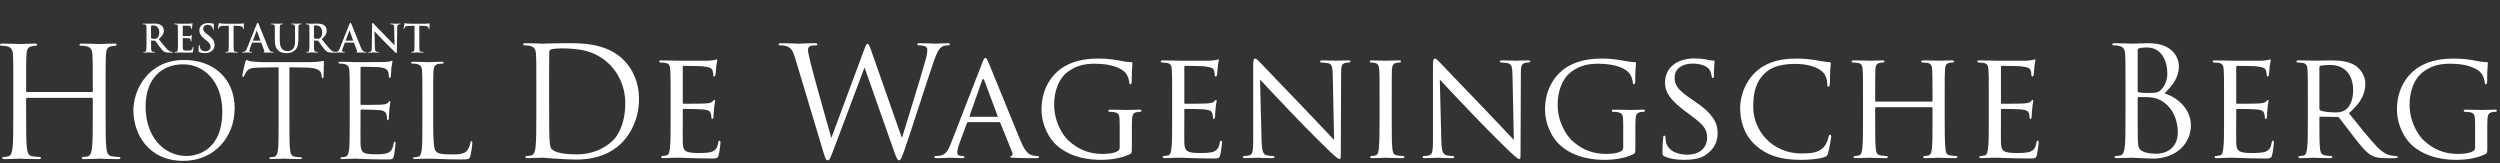
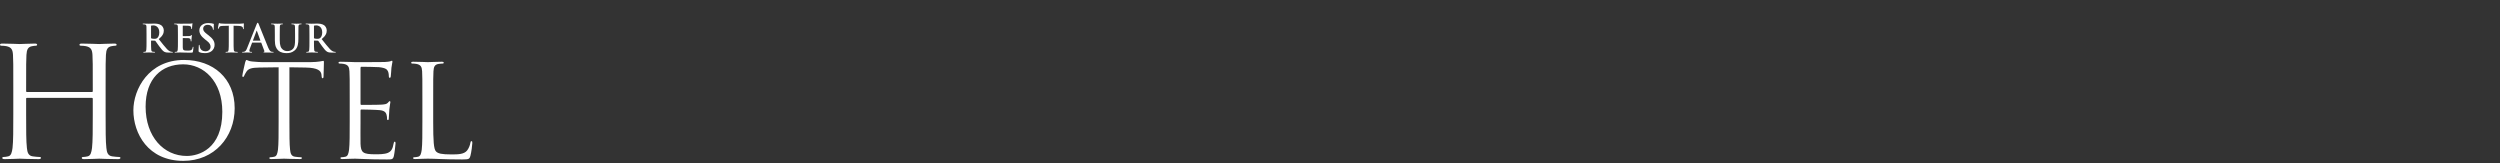
<svg xmlns="http://www.w3.org/2000/svg" width="551" height="36" viewBox="0 0 551 36">
  <rect x="0" y="0" width="551" height="36" fill="#333333" stroke="none" />
  <g fill="#FFF" fill-rule="evenodd" transform="translate(0 5)">
    <path d="M23.277 20.303C23.277 23.537 23.277 26.198 23.445 27.613 23.547 28.59 23.749 29.331 24.76 29.465 25.231 29.533 25.972 29.601 26.275 29.601 26.477 29.601 26.545 29.702 26.545 29.802 26.545 29.971 26.376 30.072 26.006 30.072 24.153 30.072 22.03 29.971 21.862 29.971 21.694 29.971 19.572 30.072 18.56 30.072 18.19 30.072 18.022 30.005 18.022 29.802 18.022 29.702 18.089 29.601 18.292 29.601 18.595 29.601 18.999 29.533 19.303 29.465 19.976 29.331 20.144 28.59 20.279 27.613 20.447 26.198 20.447 23.537 20.447 20.303L20.447 16.765C20.447 16.631 20.346 16.564 20.246 16.564L5.962 16.564C5.861 16.564 5.76 16.598 5.76 16.765L5.76 20.303C5.76 23.537 5.76 26.198 5.929 27.613 6.03 28.59 6.232 29.331 7.242 29.465 7.714 29.533 8.455 29.601 8.758 29.601 8.961 29.601 9.028 29.702 9.028 29.802 9.028 29.971 8.859 30.072 8.489 30.072 6.636 30.072 4.514 29.971 4.345 29.971 4.177 29.971 2.055 30.072 1.044 30.072.673 30.072.505 30.005.505 29.802.505 29.702.572 29.601.775 29.601 1.077 29.601 1.482 29.533 1.786 29.465 2.459 29.331 2.627 28.59 2.762 27.613 2.931 26.198 2.931 23.537 2.931 20.303L2.931 14.373C2.931 9.119 2.931 8.175 2.863 7.098 2.796 5.953 2.526 5.414 1.414 5.177 1.145 5.11.572 5.077.269 5.077.135 5.077-0 5.01-0 4.874-0 4.671.169 4.605.538 4.605 2.055 4.605 4.177 4.707 4.345 4.707 4.514 4.707 6.636 4.605 7.646 4.605 8.017 4.605 8.186 4.671 8.186 4.874 8.186 5.01 8.052 5.077 7.916 5.077 7.68 5.077 7.479 5.11 7.074 5.177 6.165 5.345 5.895 5.919 5.828 7.098 5.76 8.175 5.76 9.119 5.76 14.373L5.76 15.082C5.76 15.25 5.861 15.284 5.962 15.284L20.246 15.284C20.346 15.284 20.447 15.25 20.447 15.082L20.447 14.373C20.447 9.119 20.447 8.175 20.38 7.098 20.313 5.953 20.044 5.414 18.932 5.177 18.662 5.11 18.089 5.077 17.786 5.077 17.652 5.077 17.517 5.01 17.517 4.874 17.517 4.671 17.685 4.605 18.056 4.605 19.572 4.605 21.694 4.707 21.862 4.707 22.03 4.707 24.153 4.605 25.163 4.605 25.534 4.605 25.703 4.671 25.703 4.874 25.703 5.01 25.567 5.077 25.433 5.077 25.197 5.077 24.995 5.11 24.59 5.177 23.681 5.345 23.412 5.919 23.345 7.098 23.277 8.175 23.277 9.119 23.277 14.373L23.277 20.303zM41.169 29.374C43.722 29.374 48.998 27.9 48.998 19.646 48.998 12.837 44.857 9.178 40.375 9.178 35.638 9.178 32.092 12.298 32.092 18.51 32.092 25.12 36.063 29.374 41.169 29.374M40.573 8.214C46.956 8.214 51.722 12.241 51.722 18.852 51.722 25.205 47.24 30.453 40.403 30.453 32.631 30.453 29.397 24.411 29.397 19.305 29.397 14.709 32.744 8.214 40.573 8.214M63.789 21.83C63.789 24.553 63.789 26.793 63.931 27.985 64.016 28.808 64.187 29.433 65.038 29.545 65.434 29.602 66.058 29.659 66.314 29.659 66.484 29.659 66.541 29.743 66.541 29.829 66.541 29.971 66.399 30.056 66.086 30.056 64.527 30.056 62.74 29.971 62.597 29.971 62.457 29.971 60.669 30.056 59.818 30.056 59.505 30.056 59.364 30 59.364 29.829 59.364 29.743 59.421 29.659 59.591 29.659 59.847 29.659 60.186 29.602 60.442 29.545 61.009 29.433 61.151 28.808 61.265 27.985 61.407 26.793 61.407 24.553 61.407 21.83L61.407 9.831 57.207 9.887C55.448 9.916 54.769 10.114 54.314 10.795 54.002 11.277 53.918 11.475 53.833 11.674 53.748 11.901 53.663 11.959 53.549 11.959 53.464 11.959 53.407 11.873 53.407 11.703 53.407 11.419 53.974 8.979 54.031 8.752 54.088 8.582 54.201 8.214 54.314 8.214 54.513 8.214 54.797 8.498 55.563 8.553 56.386 8.638 57.464 8.695 57.804 8.695L68.441 8.695C69.349 8.695 70.002 8.61 70.455 8.553 70.881 8.469 71.136 8.413 71.25 8.413 71.391 8.413 71.391 8.582 71.391 8.752 71.391 9.603 71.306 11.561 71.306 11.873 71.306 12.127 71.222 12.241 71.108 12.241 70.966 12.241 70.909 12.156 70.881 11.76L70.852 11.447C70.739 10.596 70.087 9.944 67.363 9.887L63.789 9.831 63.789 21.83zM77.076 16.837C77.076 12.412 77.076 11.618 77.019 10.709 76.962 9.745 76.735 9.292 75.799 9.093 75.573 9.036 75.091 9.008 74.836 9.008 74.722 9.008 74.607 8.951 74.607 8.838 74.607 8.667 74.749 8.61 75.062 8.61 76.339 8.61 78.125 8.695 78.268 8.695 78.466 8.695 84.111 8.695 84.763 8.667 85.302 8.638 85.756 8.582 85.984 8.525 86.125 8.497 86.238 8.384 86.38 8.384 86.466 8.384 86.493 8.497 86.493 8.638 86.493 8.838 86.352 9.178 86.268 9.971 86.238 10.255 86.183 11.504 86.125 11.845 86.098 11.987 86.04 12.156 85.927 12.156 85.756 12.156 85.7 12.014 85.7 11.788 85.7 11.589 85.671 11.108 85.529 10.767 85.33 10.312 85.048 9.971 83.515 9.802 83.033 9.745 79.942 9.717 79.629 9.717 79.516 9.717 79.459 9.802 79.459 10.001L79.459 17.83C79.459 18.029 79.487 18.115 79.629 18.115 79.997 18.115 83.486 18.115 84.139 18.057 84.82 18.001 85.217 17.944 85.473 17.66 85.671 17.433 85.785 17.291 85.899 17.291 85.984 17.291 86.04 17.347 86.04 17.517 86.04 17.688 85.899 18.17 85.813 19.106 85.756 19.673 85.7 20.724 85.7 20.922 85.7 21.149 85.7 21.462 85.501 21.462 85.36 21.462 85.302 21.348 85.302 21.206 85.302 20.922 85.302 20.639 85.188 20.27 85.076 19.873 84.82 19.39 83.714 19.277 82.948 19.191 80.14 19.134 79.658 19.134 79.516 19.134 79.459 19.22 79.459 19.333L79.459 21.83C79.459 22.794 79.43 26.085 79.459 26.68 79.544 28.637 79.969 29.005 82.75 29.005 83.486 29.005 84.735 29.005 85.473 28.695 86.211 28.383 86.551 27.815 86.749 26.652 86.806 26.34 86.863 26.226 87.004 26.226 87.174 26.226 87.174 26.454 87.174 26.652 87.174 26.88 86.947 28.808 86.806 29.403 86.607 30.142 86.38 30.142 85.275 30.142 80.991 30.142 79.089 29.971 78.268 29.971 78.21 29.971 77.729 30 77.133 30 76.566 30.028 75.912 30.056 75.487 30.056 75.175 30.056 75.034 30 75.034 29.829 75.034 29.743 75.091 29.659 75.261 29.659 75.515 29.659 75.856 29.602 76.112 29.545 76.678 29.433 76.82 28.808 76.934 27.985 77.076 26.793 77.076 24.553 77.076 21.83L77.076 16.837zM95.476 21.887C95.476 26.056 95.589 27.873 96.099 28.383 96.553 28.836 97.291 29.035 99.503 29.035 101.006 29.035 102.255 29.006 102.937 28.184 103.305 27.73 103.588 27.021 103.673 26.48 103.701 26.255 103.758 26.114 103.929 26.114 104.07 26.114 104.099 26.226 104.099 26.539 104.099 26.85 103.9 28.552 103.673 29.375 103.475 30.028 103.39 30.142 101.886 30.142 97.801 30.142 95.929 29.971 94.284 29.971 94.17 29.971 93.688 30 93.122 30 92.553 30.028 91.93 30.056 91.505 30.056 91.192 30.056 91.05 30 91.05 29.829 91.05 29.743 91.107 29.659 91.276 29.659 91.532 29.659 91.873 29.602 92.129 29.545 92.695 29.432 92.837 28.808 92.951 27.985 93.092 26.793 93.092 24.553 93.092 21.83L93.092 16.837C93.092 12.412 93.092 11.618 93.035 10.709 92.979 9.745 92.753 9.292 91.816 9.093 91.589 9.036 91.107 9.008 90.851 9.008 90.738 9.008 90.625 8.951 90.625 8.839 90.625 8.667 90.766 8.61 91.079 8.61 92.354 8.61 94.143 8.695 94.284 8.695 94.426 8.695 96.497 8.61 97.348 8.61 97.659 8.61 97.801 8.667 97.801 8.839 97.801 8.951 97.688 9.008 97.574 9.008 97.376 9.008 96.978 9.036 96.638 9.093 95.815 9.235 95.589 9.717 95.533 10.709 95.476 11.618 95.476 12.412 95.476 16.837L95.476 21.887zM33.291 3.319C33.291 3.412 33.307 3.446 33.368 3.471 33.545 3.531 33.798 3.555 34.009 3.555 34.348 3.555 34.458 3.522 34.61 3.412 34.863 3.227 35.109 2.838 35.109 2.144 35.109.945 34.313.597 33.814.597 33.603.597 33.451.606 33.368.631 33.307.649 33.291.682 33.291.75L33.291 3.319zM32.294 2.652C32.294 1.367 32.294 1.131 32.277.86 32.26.573 32.192.437 31.913.378 31.846.36 31.702.354 31.584.354 31.492.354 31.441.335 31.441.277 31.441.216 31.5.201 31.626.201 32.075.201 32.607.226 32.784.226 33.071.226 33.714.201 33.976.201 34.508.201 35.074.252 35.529.563 35.768.724 36.104 1.155 36.104 1.721 36.104 2.347 35.843 2.922 34.99 3.615 35.742 4.561 36.325 5.314 36.823 5.838 37.297 6.328 37.645 6.388 37.771 6.412 37.863 6.43 37.94 6.438 38.007 6.438 38.075 6.438 38.108 6.463 38.108 6.506 38.108 6.574 38.05 6.59 37.948 6.59L37.144 6.59C36.671 6.59 36.46 6.548 36.24 6.43 35.878 6.235 35.556 5.838 35.082 5.187 34.744 4.721 34.356 4.148 34.246 4.021 34.204 3.97 34.154 3.961 34.094 3.961L33.359 3.944C33.317 3.944 33.291 3.961 33.291 4.012L33.291 4.131C33.291 4.916 33.291 5.584 33.333 5.94 33.359 6.183 33.409 6.37 33.663 6.404 33.79 6.422 33.976 6.438 34.078 6.438 34.145 6.438 34.177 6.463 34.177 6.506 34.177 6.565 34.119 6.59 34.009 6.59 33.52 6.59 32.894 6.565 32.767 6.565 32.607 6.565 32.075 6.59 31.736 6.59 31.626 6.59 31.567 6.565 31.567 6.506 31.567 6.463 31.6 6.438 31.702 6.438 31.829 6.438 31.931 6.422 32.006 6.404 32.175 6.37 32.217 6.183 32.25 5.94 32.294 5.584 32.294 4.916 32.294 4.139L32.294 2.652zM39.215 2.652C39.215 1.367 39.215 1.131 39.198.86 39.181.573 39.113.437 38.836.378 38.769.361 38.625.354 38.506.354 38.412.354 38.363.336 38.363.277 38.363.216 38.421.201 38.548.201 38.995.201 39.528.226 39.766.226 40.036.226 41.717.226 41.877.216 42.039.201 42.174.183 42.241.167 42.283.158 42.334.133 42.377.133 42.419.133 42.428.167 42.428.209 42.428.268 42.385.369 42.358.758 42.351.843 42.334 1.216 42.317 1.316 42.309 1.358 42.292 1.409 42.233 1.409 42.174 1.409 42.156 1.367 42.156 1.292 42.156 1.231 42.149 1.088 42.107.986 42.047.835 41.962.733 41.54.682 41.397.665 40.509.649 40.34.649 40.299.649 40.281.673 40.281.733L40.281 2.872C40.281 2.931 40.289 2.965 40.34 2.965 40.524 2.965 41.498 2.965 41.693 2.948 41.895 2.931 42.021 2.905 42.098 2.82 42.156 2.754 42.191 2.712 42.233 2.712 42.266 2.712 42.292 2.727 42.292 2.778 42.292 2.829 42.25 2.965 42.225 3.395 42.208 3.565 42.191 3.903 42.191 3.961 42.191 4.029 42.191 4.122 42.115 4.122 42.055 4.122 42.039 4.088 42.039 4.046 42.029 3.961 42.029 3.852 42.004 3.742 41.962 3.573 41.844 3.446 41.531 3.412 41.372 3.395 40.534 3.388 40.332 3.388 40.289 3.388 40.281 3.42 40.281 3.471L40.281 4.139C40.281 4.426 40.272 5.204 40.281 5.45 40.299 6.032 40.432 6.159 41.294 6.159 41.515 6.159 41.87 6.159 42.089 6.058 42.309 5.956 42.409 5.778 42.47 5.432 42.486 5.34 42.503 5.305 42.562 5.305 42.631 5.305 42.631 5.374 42.631 5.457 42.631 5.651 42.562 6.227 42.521 6.395 42.461 6.616 42.385 6.616 42.064 6.616 40.787 6.616 40.221 6.565 39.723 6.565 39.528 6.565 38.995 6.59 38.658 6.59 38.548 6.59 38.49 6.565 38.49 6.506 38.49 6.464 38.523 6.438 38.625 6.438 38.749 6.438 38.851 6.422 38.929 6.404 39.098 6.37 39.14 6.183 39.174 5.94 39.215 5.585 39.215 4.916 39.215 4.139L39.215 2.652zM43.923 6.489C43.789 6.429 43.762 6.388 43.762 6.201 43.762 5.737 43.796 5.229 43.805 5.094 43.813 4.968 43.838 4.874 43.907 4.874 43.982 4.874 43.99 4.95 43.99 5.018 43.99 5.128 44.024 5.306 44.067 5.45 44.252 6.074 44.751 6.302 45.277 6.302 46.036 6.302 46.407 5.788 46.407 5.339 46.407 4.925 46.281 4.527 45.579 3.987L45.19 3.683C44.262 2.955 43.94 2.364 43.94 1.68 43.94.75 44.717.082 45.894.082 46.442.082 46.797.166 47.016.226 47.093.243 47.134.269 47.134.327 47.134.437 47.102.682 47.102 1.341 47.102 1.528 47.074 1.595 47.008 1.595 46.949 1.595 46.924 1.544 46.924 1.443 46.924 1.367 46.882 1.104 46.704.885 46.577.724 46.331.471 45.783.471 45.156.471 44.778.835 44.778 1.341 44.778 1.731 44.971 2.027 45.674 2.559L45.909 2.736C46.924 3.523 47.295 4.089 47.295 4.891 47.295 5.382 47.109 5.964 46.501 6.362 46.078 6.632 45.605 6.709 45.156 6.709 44.666 6.709 44.286 6.65 43.923 6.489M50.425.673L49.166.708C48.677.724 48.473.767 48.346.953 48.261 1.079 48.218 1.181 48.203 1.249 48.185 1.316 48.161 1.35 48.11 1.35 48.05 1.35 48.033 1.307 48.033 1.215 48.033 1.079 48.194.311 48.212.243 48.236.133 48.261.082 48.312.082 48.38.082 48.465.167 48.677.184 48.92.209 49.242.226 49.521.226L52.868.226C53.409.226 53.612.142 53.68.142 53.738.142 53.747.192 53.747.318 53.747.497 53.721 1.079 53.721 1.299 53.713 1.384 53.696 1.435 53.646 1.435 53.578 1.435 53.561 1.392 53.553 1.265L53.544 1.173C53.527.953 53.298.716 52.546.699L51.482.673 51.482 4.139C51.482 4.917 51.482 5.584 51.524 5.948 51.549 6.183 51.601 6.37 51.854 6.404 51.972 6.422 52.159 6.438 52.286 6.438 52.378 6.438 52.42 6.463 52.42 6.505 52.42 6.565 52.352 6.589 52.259 6.589 51.702 6.589 51.168 6.565 50.933 6.565 50.738 6.565 50.205 6.589 49.868 6.589 49.758 6.589 49.698 6.565 49.698 6.505 49.698 6.463 49.732 6.438 49.833 6.438 49.961 6.438 50.061 6.422 50.138 6.404 50.306 6.37 50.359 6.183 50.383 5.939 50.425 5.584 50.425 4.917 50.425 4.139L50.425.673zM57.346 3.961C57.387 3.961 57.397 3.936 57.387 3.912L56.627 1.823C56.618 1.79 56.61 1.748 56.584 1.748 56.559 1.748 56.543 1.79 56.535 1.823L55.756 3.903C55.748 3.936 55.756 3.961 55.79 3.961L57.346 3.961zM55.621 4.385C55.578 4.385 55.563 4.401 55.546 4.452L55.088 5.659C55.005 5.872 54.962 6.074 54.962 6.176 54.962 6.328 55.038 6.438 55.299 6.438L55.427 6.438C55.529 6.438 55.554 6.455 55.554 6.506 55.554 6.574 55.503 6.589 55.41 6.589 55.139 6.589 54.776 6.565 54.514 6.565 54.421 6.565 53.956 6.589 53.516 6.589 53.407 6.589 53.356 6.574 53.356 6.506 53.356 6.455 53.39 6.438 53.458 6.438 53.533 6.438 53.652 6.43 53.72 6.422 54.109 6.37 54.269 6.083 54.439 5.659L56.559.354C56.661.107 56.711.015 56.797.015 56.873.015 56.924.092 57.008.285 57.21.75 58.562 4.198 59.104 5.484 59.425 6.244 59.67 6.361 59.848 6.404 59.974 6.43 60.101 6.438 60.204 6.438 60.27 6.438 60.312 6.446 60.312 6.506 60.312 6.574 60.235 6.589 59.923 6.589 59.619 6.589 59.003 6.589 58.327 6.574 58.174 6.565 58.072 6.565 58.072 6.506 58.072 6.455 58.106 6.438 58.191 6.43 58.25 6.412 58.309 6.336 58.267 6.235L57.591 4.442C57.574 4.401 57.548 4.385 57.506 4.385L55.621 4.385zM60.577 2.652C60.577 1.367 60.577 1.131 60.559.86 60.541.573 60.475.437 60.196.378 60.128.361 59.984.354 59.866.354 59.773.354 59.722.336 59.722.277 59.722.216 59.782.201 59.909.201 60.356.201 60.889.226 61.141.226 61.345.226 61.878.201 62.182.201 62.309.201 62.367.216 62.367.277 62.367.336 62.316.354 62.233.354 62.14.354 62.09.361 61.987.378 61.758.42 61.692.563 61.675.86 61.658 1.131 61.658 1.367 61.658 2.652L61.658 3.835C61.658 5.061 61.903 5.576 62.316 5.914 62.697 6.227 63.086 6.261 63.373 6.261 63.745 6.261 64.203 6.142 64.54 5.804 65.005 5.34 65.031 4.579 65.031 3.708L65.031 2.652C65.031 1.367 65.031 1.131 65.013.86 64.995.573 64.929.437 64.649.378 64.582.361 64.438.354 64.345.354 64.254.354 64.203.336 64.203.277 64.203.216 64.261.201 64.38.201 64.811.201 65.342.226 65.352.226 65.453.226 65.986.201 66.314.201 66.433.201 66.492.216 66.492.277 66.492.336 66.442.354 66.34.354 66.247.354 66.196.361 66.095.378 65.867.42 65.799.563 65.782.86 65.765 1.131 65.765 1.367 65.765 2.652L65.765 3.555C65.765 4.494 65.672 5.491 64.962 6.1 64.363 6.616 63.754 6.708 63.205 6.708 62.757 6.708 61.945 6.683 61.328 6.125 60.897 5.737 60.577 5.112 60.577 3.886L60.577 2.652zM69.2 3.319C69.2 3.412 69.216 3.446 69.275 3.471 69.453 3.531 69.706 3.555 69.918 3.555 70.255 3.555 70.366 3.522 70.517 3.412 70.771 3.227 71.016 2.838 71.016 2.144 71.016.945 70.221.597 69.723.597 69.512.597 69.36.606 69.275.631 69.216.649 69.2.682 69.2.75L69.2 3.319zM68.202 2.652C68.202 1.367 68.202 1.131 68.185.86 68.168.573 68.1.437 67.821.378 67.753.36 67.61.354 67.491.354 67.398.354 67.349.335 67.349.277 67.349.216 67.406.201 67.534.201 67.982.201 68.514.226 68.692.226 68.979.226 69.622.201 69.884.201 70.417.201 70.982.252 71.438.563 71.675.724 72.013 1.155 72.013 1.721 72.013 2.347 71.751 2.922 70.898 3.615 71.649 4.561 72.233 5.314 72.732 5.838 73.206 6.328 73.552 6.388 73.679 6.412 73.771 6.43 73.847 6.438 73.914 6.438 73.982 6.438 74.017 6.463 74.017 6.506 74.017 6.574 73.957 6.59 73.856 6.59L73.053 6.59C72.579 6.59 72.368 6.548 72.148 6.43 71.785 6.235 71.464 5.838 70.99 5.187 70.653 4.721 70.264 4.148 70.155 4.021 70.113 3.97 70.061 3.961 70.002 3.961L69.266 3.944C69.225 3.944 69.2 3.961 69.2 4.012L69.2 4.131C69.2 4.916 69.2 5.584 69.242 5.94 69.266 6.183 69.317 6.37 69.571 6.404 69.698 6.422 69.884 6.438 69.985 6.438 70.053 6.438 70.086 6.463 70.086 6.506 70.086 6.565 70.028 6.59 69.918 6.59 69.427 6.59 68.802 6.565 68.675 6.565 68.514 6.565 67.982 6.59 67.644 6.59 67.534 6.59 67.475 6.565 67.475 6.506 67.475 6.463 67.509 6.438 67.61 6.438 67.737 6.438 67.838 6.422 67.915 6.404 68.083 6.37 68.126 6.183 68.159 5.94 68.202 5.584 68.202 4.916 68.202 4.139L68.202 2.652z" />
-     <path d="M77.787 3.961C77.83 3.961 77.838 3.936 77.83 3.912L77.07 1.823C77.061 1.79 77.053 1.748 77.027 1.748 77.002 1.748 76.985 1.79 76.976 1.823L76.199 3.903C76.191 3.936 76.199 3.961 76.232 3.961L77.787 3.961zM76.064 4.385C76.021 4.385 76.004 4.401 75.987 4.452L75.531 5.659C75.447 5.872 75.404 6.074 75.404 6.176 75.404 6.328 75.48 6.438 75.742 6.438L75.87 6.438C75.97 6.438 75.996 6.455 75.996 6.506 75.996 6.574 75.946 6.589 75.853 6.589 75.582 6.589 75.218 6.565 74.956 6.565 74.863 6.565 74.399 6.589 73.959 6.589 73.85 6.589 73.799 6.574 73.799 6.506 73.799 6.455 73.833 6.438 73.899 6.438 73.976 6.438 74.095 6.43 74.161 6.422 74.551 6.37 74.712 6.083 74.88 5.659L77.002.354C77.103.107 77.154.015 77.238.015 77.314.015 77.364.092 77.449.285 77.652.75 79.005 4.198 79.546 5.484 79.867 6.244 80.111 6.361 80.289 6.404 80.415 6.43 80.543 6.438 80.645 6.438 80.713 6.438 80.755 6.446 80.755 6.506 80.755 6.574 80.677 6.589 80.366 6.589 80.062 6.589 79.445 6.589 78.768 6.574 78.615 6.565 78.515 6.565 78.515 6.506 78.515 6.455 78.549 6.438 78.633 6.43 78.692 6.412 78.751 6.336 78.71 6.235L78.033 4.442C78.016 4.401 77.991 4.385 77.949 4.385L76.064 4.385zM82.627 5.44C82.644 6.099 82.753 6.32 82.922 6.379 83.066 6.43 83.227 6.438 83.362 6.438 83.455 6.438 83.506 6.455 83.506 6.506 83.506 6.574 83.429 6.59 83.311 6.59 82.762 6.59 82.425 6.565 82.263 6.565 82.187 6.565 81.789 6.59 81.35 6.59 81.24 6.59 81.164 6.582 81.164 6.506 81.164 6.455 81.215 6.438 81.299 6.438 81.41 6.438 81.561 6.43 81.68 6.395 81.899 6.328 81.934 6.083 81.942 5.348L82.019.344C82.019.175 82.044.056 82.127.056 82.222.056 82.297.167 82.44.318 82.542.429 83.827 1.807 85.06 3.031 85.636 3.607 86.777 4.824 86.921 4.959L86.962 4.959 86.879 1.164C86.87.649 86.794.488 86.591.403 86.464.354 86.261.354 86.142.354 86.041.354 86.008.327 86.008.277 86.008.209 86.1.201 86.228.201 86.666.201 87.072.226 87.25.226 87.343.226 87.664.201 88.078.201 88.188.201 88.273.209 88.273.277 88.273.327 88.222.354 88.121.354 88.036.354 87.968.354 87.866.378 87.63.445 87.563.624 87.553 1.097L87.461 6.43C87.461 6.616 87.426 6.691 87.351 6.691 87.258 6.691 87.157 6.598 87.064 6.506 86.532 5.999 85.449 4.891 84.57 4.021 83.649 3.108 82.711 2.052 82.559 1.892L82.534 1.892 82.627 5.44zM91.36.673L90.101.708C89.611.724 89.407.767 89.281.953 89.196 1.079 89.154 1.181 89.137 1.249 89.12 1.316 89.095 1.35 89.044 1.35 88.984 1.35 88.968 1.307 88.968 1.215 88.968 1.079 89.128.311 89.146.243 89.171.133 89.196.082 89.247.082 89.314.082 89.399.167 89.611.184 89.856.209 90.177.226 90.456.226L93.803.226C94.344.226 94.546.142 94.614.142 94.673.142 94.682.192 94.682.318 94.682.497 94.657 1.079 94.657 1.299 94.648 1.384 94.631 1.435 94.58 1.435 94.512 1.435 94.497 1.392 94.487 1.265L94.479 1.173C94.461.953 94.233.716 93.482.699L92.416.673 92.416 4.139C92.416 4.917 92.416 5.584 92.459 5.948 92.484 6.183 92.535 6.37 92.788 6.404 92.907 6.422 93.093 6.438 93.22 6.438 93.312 6.438 93.354 6.463 93.354 6.505 93.354 6.565 93.287 6.589 93.194 6.589 92.636 6.589 92.103 6.565 91.868 6.565 91.673 6.565 91.14 6.589 90.803 6.589 90.692 6.589 90.633 6.565 90.633 6.505 90.633 6.463 90.667 6.438 90.769 6.438 90.895 6.438 90.996 6.422 91.073 6.404 91.242 6.37 91.294 6.183 91.318 5.939 91.36 5.584 91.36 4.917 91.36 4.139L91.36.673zM121.022 17.863C121.022 21.416 121.056 24.499 121.089 25.136 121.122 25.974 121.191 27.316 121.458 27.684 121.893 28.32 123.201 29.024 127.156 29.024 130.273 29.024 133.156 27.885 135.133 25.907 136.876 24.197 137.815 20.98 137.815 17.897 137.815 13.639 135.971 10.892 134.597 9.45 131.446 6.132 127.625 5.663 123.637 5.663 122.966 5.663 121.726 5.763 121.458 5.897 121.156 6.032 121.056 6.198 121.056 6.567 121.022 7.707 121.022 11.126 121.022 13.707L121.022 17.863zM118.207 14.243C118.207 9.014 118.207 8.075 118.139 7.004 118.072 5.864 117.804 5.327 116.699 5.093 116.431 5.025 115.861 4.992 115.559 4.992 115.424 4.992 115.291 4.925 115.291 4.791 115.291 4.59 115.459 4.523 115.827 4.523 117.335 4.523 119.447 4.624 119.614 4.624 120.017 4.624 122.128 4.523 124.139 4.523 127.458 4.523 133.591 4.221 137.581 8.344 139.256 10.086 140.831 12.868 140.831 16.857 140.831 21.081 139.088 24.332 137.211 26.309 135.771 27.818 132.753 30.164 127.055 30.164 125.614 30.164 123.838 30.063 122.397 29.963 120.922 29.862 119.782 29.762 119.614 29.762 119.548 29.762 118.978 29.762 118.273 29.796 117.603 29.796 116.832 29.862 116.329 29.862 115.961 29.862 115.793 29.796 115.793 29.594 115.793 29.494 115.861 29.393 116.062 29.393 116.363 29.393 116.766 29.326 117.067 29.258 117.738 29.126 117.905 28.388 118.039 27.416 118.207 26.007 118.207 23.359 118.207 20.142L118.207 14.243zM147.802 16.556C147.802 12.131 147.802 11.326 147.736 10.422 147.669 9.45 147.501 8.981 146.529 8.846 146.294 8.813 145.791 8.78 145.523 8.78 145.423 8.78 145.289 8.646 145.289 8.545 145.289 8.377 145.423 8.31 145.758 8.31 147.099 8.31 149.009 8.377 149.177 8.377 149.378 8.377 155.545 8.411 156.216 8.377 156.786 8.345 157.322 8.243 157.556 8.21 157.691 8.176 157.824 8.076 157.959 8.076 158.059 8.076 158.092 8.21 158.092 8.345 158.092 8.545 157.925 8.88 157.858 9.685 157.824 9.953 157.758 11.226 157.691 11.562 157.657 11.696 157.556 11.863 157.422 11.863 157.255 11.863 157.188 11.729 157.188 11.495 157.188 11.293 157.154 10.825 157.02 10.489 156.819 10.02 156.517 9.819 154.909 9.617 154.406 9.551 150.987 9.516 150.652 9.516 150.518 9.516 150.484 9.617 150.484 9.819L150.484 17.561C150.484 17.762 150.484 17.863 150.652 17.863 151.021 17.863 154.909 17.863 155.579 17.796 156.282 17.729 156.719 17.695 157.02 17.394 157.221 17.192 157.355 17.025 157.456 17.025 157.556 17.025 157.623 17.092 157.623 17.259 157.623 17.426 157.456 17.896 157.389 18.835 157.322 19.405 157.255 20.477 157.255 20.678 157.255 20.913 157.188 21.215 156.987 21.215 156.852 21.215 156.786 21.115 156.786 20.946 156.786 20.678 156.786 20.377 156.652 20.008 156.551 19.606 156.282 19.271 155.143 19.136 154.339 19.036 151.188 19.002 150.685 19.002 150.518 19.002 150.484 19.103 150.484 19.204L150.484 21.584C150.484 22.555 150.451 25.874 150.484 26.444 150.551 28.354 151.088 28.723 154.003 28.723 154.774 28.723 156.182 28.723 156.953 28.421 157.723 28.086 158.126 27.583 158.293 26.444 158.361 26.108 158.428 26.007 158.596 26.007 158.762 26.007 158.797 26.242 158.797 26.444 158.797 26.645 158.562 28.588 158.394 29.192 158.193 29.929 157.892 29.929 156.752 29.929 154.539 29.929 152.831 29.862 151.623 29.828 150.383 29.761 149.612 29.761 149.177 29.761 149.11 29.761 148.54 29.761 147.903 29.796 147.333 29.828 146.663 29.862 146.194 29.862 145.892 29.862 145.724 29.796 145.724 29.628 145.724 29.527 145.791 29.393 145.959 29.393 146.228 29.393 146.596 29.293 146.864 29.259 147.434 29.158 147.501 28.588 147.635 27.75 147.802 26.577 147.802 24.332 147.802 21.584L147.802 16.556zM198.716 25.237L198.849 25.237C199.755 22.153 202.838 12.433 204.011 8.143 204.347 6.903 204.38 6.434 204.38 5.997 204.38 5.394 204.011 4.992 202.469 4.992 202.302 4.992 202.168 4.892 202.168 4.757 202.168 4.59 202.336 4.523 202.737 4.523 204.447 4.523 205.855 4.624 206.157 4.624 206.391 4.624 207.833 4.523 208.871 4.523 209.173 4.523 209.34 4.59 209.34 4.724 209.34 4.892 209.24 4.992 209.039 4.992 208.905 4.992 208.268 5.025 207.9 5.159 206.894 5.528 206.358 6.936 205.72 8.779 204.246 13.036 200.86 23.696 199.554 27.448 198.682 29.929 198.515 30.331 198.146 30.331 197.81 30.331 197.609 29.896 197.14 28.588L190.571 9.953 190.504 9.953C189.297 13.171 184.706 25.437 183.498 28.556 182.962 29.963 182.795 30.331 182.392 30.331 182.057 30.331 181.89 29.963 181.219 27.684L175.253 7.807C174.717 6.031 174.281 5.528 173.41 5.193 172.974 5.025 172.136 4.992 171.901 4.992 171.734 4.992 171.599 4.958 171.599 4.757 171.599 4.59 171.801 4.523 172.136 4.523 173.878 4.523 175.722 4.624 176.091 4.624 176.393 4.624 177.867 4.523 179.543 4.523 180.013 4.523 180.147 4.624 180.147 4.757 180.147 4.958 179.979 4.992 179.811 4.992 179.543 4.992 178.907 4.992 178.504 5.193 178.303 5.294 178.068 5.562 178.068 5.997 178.068 6.434 178.37 7.607 178.705 9.081 179.208 11.227 182.695 23.527 183.197 25.304L183.264 25.304 190.369 6.198C190.872 4.824 191.006 4.657 191.207 4.657 191.442 4.657 191.643 5.093 192.046 6.232L198.716 25.237zM219.764 20.745C219.898 20.745 219.898 20.678 219.865 20.545L216.949 12.735C216.781 12.299 216.614 12.299 216.445 12.735L213.698 20.545C213.664 20.678 213.698 20.745 213.798 20.745L219.764 20.745zM216.479 8.88C216.848 7.942 216.982 7.775 217.183 7.775 217.484 7.775 217.585 8.176 217.887 8.813 218.423 10.02 223.149 21.785 224.959 26.108 226.033 28.655 226.836 29.025 227.473 29.226 227.909 29.359 228.345 29.393 228.646 29.393 228.814 29.393 229.015 29.46 229.015 29.628 229.015 29.796 228.68 29.862 228.345 29.862 227.909 29.862 225.73 29.862 223.685 29.796 223.115 29.761 222.647 29.761 222.647 29.594 222.647 29.46 222.714 29.46 222.848 29.393 223.015 29.326 223.317 29.091 223.115 28.622L220.468 22.086C220.401 21.952 220.367 21.918 220.2 21.918L213.395 21.918C213.262 21.918 213.161 21.985 213.094 22.154L211.418 26.711C211.15 27.415 210.983 28.119 210.983 28.622 210.983 29.192 211.485 29.393 211.988 29.393L212.256 29.393C212.491 29.393 212.558 29.494 212.558 29.628 212.558 29.796 212.39 29.862 212.122 29.862 211.418 29.862 209.81 29.761 209.474 29.761 209.173 29.761 207.698 29.862 206.491 29.862 206.122 29.862 205.922 29.796 205.922 29.628 205.922 29.494 206.055 29.393 206.19 29.393 206.391 29.393 206.826 29.359 207.061 29.326 208.401 29.158 208.972 28.153 209.541 26.711L216.479 8.88zM246.779 22.589C246.779 20.276 246.712 19.941 245.505 19.706 245.27 19.673 244.768 19.639 244.5 19.639 244.4 19.639 244.265 19.505 244.265 19.405 244.265 19.204 244.4 19.17 244.734 19.17 246.075 19.17 248.052 19.237 248.22 19.237 248.354 19.237 250.198 19.17 251.102 19.17 251.438 19.17 251.572 19.204 251.572 19.405 251.572 19.505 251.438 19.639 251.338 19.639 251.137 19.639 250.935 19.639 250.6 19.706 249.795 19.84 249.561 20.276 249.494 21.282 249.46 22.187 249.46 23.025 249.46 24.231L249.46 27.415C249.46 28.723 249.427 28.756 249.058 28.957 247.181 29.929 244.5 30.231 242.79 30.231 240.544 30.231 236.355 29.963 233.07 27.18 231.26 25.673 229.551 22.623 229.551 19.069 229.551 14.511 231.864 11.294 234.478 9.718 237.126 8.109 240.075 7.908 242.321 7.908 244.198 7.908 246.276 8.244 246.846 8.377 247.45 8.511 248.489 8.679 249.225 8.679 249.528 8.679 249.594 8.814 249.594 8.946 249.594 9.349 249.427 10.12 249.427 12.969 249.427 13.438 249.292 13.573 249.092 13.573 248.924 13.573 248.89 13.405 248.89 13.136 248.857 12.768 248.69 11.93 248.22 11.26 247.483 10.187 245.238 9.048 241.416 9.048 239.64 9.048 237.494 9.182 235.249 10.891 233.539 12.198 232.333 14.746 232.333 18.064 232.333 22.086 234.411 24.968 235.45 25.94 237.796 28.119 240.276 28.924 242.991 28.924 244.03 28.924 245.404 28.823 246.175 28.388 246.544 28.187 246.779 28.052 246.779 27.516L246.779 22.589zM258.341 16.556C258.341 12.131 258.341 11.326 258.274 10.422 258.207 9.45 258.04 8.981 257.068 8.846 256.833 8.813 256.33 8.78 256.062 8.78 255.962 8.78 255.828 8.646 255.828 8.545 255.828 8.377 255.962 8.31 256.297 8.31 257.638 8.31 259.548 8.377 259.716 8.377 259.917 8.377 266.084 8.411 266.754 8.377 267.324 8.345 267.861 8.243 268.095 8.21 268.23 8.176 268.363 8.076 268.497 8.076 268.598 8.076 268.631 8.21 268.631 8.345 268.631 8.545 268.464 8.88 268.397 9.685 268.363 9.953 268.296 11.226 268.23 11.562 268.196 11.696 268.095 11.863 267.961 11.863 267.793 11.863 267.726 11.729 267.726 11.495 267.726 11.293 267.693 10.825 267.559 10.489 267.358 10.02 267.056 9.819 265.447 9.617 264.944 9.551 261.526 9.516 261.19 9.516 261.056 9.516 261.023 9.617 261.023 9.819L261.023 17.561C261.023 17.762 261.023 17.863 261.19 17.863 261.56 17.863 265.447 17.863 266.117 17.796 266.821 17.729 267.257 17.695 267.559 17.394 267.76 17.192 267.894 17.025 267.994 17.025 268.095 17.025 268.162 17.092 268.162 17.259 268.162 17.426 267.994 17.896 267.927 18.835 267.861 19.405 267.793 20.477 267.793 20.678 267.793 20.913 267.726 21.215 267.525 21.215 267.391 21.215 267.324 21.115 267.324 20.946 267.324 20.678 267.324 20.377 267.191 20.008 267.09 19.606 266.821 19.271 265.682 19.136 264.877 19.036 261.727 19.002 261.224 19.002 261.056 19.002 261.023 19.103 261.023 19.204L261.023 21.584C261.023 22.555 260.99 25.874 261.023 26.444 261.09 28.354 261.626 28.723 264.542 28.723 265.313 28.723 266.721 28.723 267.492 28.421 268.263 28.086 268.665 27.583 268.832 26.444 268.9 26.108 268.966 26.007 269.134 26.007 269.302 26.007 269.335 26.242 269.335 26.444 269.335 26.645 269.101 28.588 268.933 29.192 268.732 29.929 268.431 29.929 267.291 29.929 265.078 29.929 263.37 29.862 262.162 29.828 260.922 29.761 260.151 29.761 259.716 29.761 259.649 29.761 259.079 29.761 258.442 29.796 257.872 29.828 257.202 29.862 256.733 29.862 256.431 29.862 256.263 29.796 256.263 29.628 256.263 29.527 256.33 29.393 256.498 29.393 256.766 29.393 257.135 29.293 257.402 29.259 257.973 29.158 258.04 28.588 258.173 27.75 258.341 26.577 258.341 24.332 258.341 21.584L258.341 16.556zM278.05 25.974C278.117 28.32 278.385 29.025 279.189 29.226 279.725 29.359 280.396 29.393 280.664 29.393 280.799 29.393 280.899 29.494 280.899 29.628 280.899 29.795 280.698 29.862 280.362 29.862 278.686 29.862 277.513 29.762 277.245 29.762 276.977 29.762 275.737 29.862 274.396 29.862 274.095 29.862 273.927 29.828 273.927 29.628 273.927 29.494 274.028 29.393 274.161 29.393 274.396 29.393 274.932 29.359 275.368 29.226 276.106 29.025 276.206 28.254 276.206 25.673L276.206 9.349C276.206 8.21 276.374 7.908 276.608 7.908 276.943 7.908 277.446 8.478 277.749 8.779 278.218 9.249 282.508 13.806 287.066 18.499 289.982 21.516 293.133 24.901 294.038 25.84L293.736 11.561C293.703 9.718 293.535 9.081 292.63 8.914 292.093 8.814 291.423 8.779 291.189 8.779 290.988 8.779 290.954 8.612 290.954 8.511 290.954 8.344 291.189 8.31 291.523 8.31 292.864 8.31 294.273 8.377 294.608 8.377 294.943 8.377 295.914 8.31 297.121 8.31 297.423 8.31 297.658 8.344 297.658 8.511 297.658 8.612 297.523 8.779 297.323 8.779 297.189 8.779 296.953 8.779 296.618 8.846 295.647 9.048 295.579 9.617 295.579 11.326L295.513 28.018C295.513 29.895 295.479 30.064 295.278 30.064 294.976 30.064 294.674 29.828 293.032 28.32 292.73 28.053 288.473 23.863 285.356 20.611 281.938 17.025 278.619 13.539 277.714 12.534L278.05 25.974zM306.741 21.584C306.741 24.332 306.741 26.578 306.875 27.751 306.975 28.588 307.076 29.125 307.947 29.258 308.383 29.326 309.02 29.393 309.288 29.393 309.456 29.393 309.522 29.527 309.522 29.628 309.522 29.762 309.389 29.862 309.053 29.862 307.411 29.862 305.501 29.762 305.367 29.762 305.199 29.762 303.355 29.862 302.451 29.862 302.149 29.862 301.981 29.795 301.981 29.628 301.981 29.527 302.048 29.393 302.216 29.393 302.484 29.393 302.852 29.326 303.121 29.258 303.691 29.125 303.791 28.588 303.892 27.751 304.026 26.578 304.059 24.332 304.059 21.584L304.059 16.555C304.059 12.131 304.059 11.327 303.992 10.422 303.925 9.45 303.691 9.014 303.054 8.88 302.719 8.814 302.35 8.779 302.149 8.779 302.015 8.779 301.914 8.645 301.914 8.545 301.914 8.377 302.048 8.31 302.383 8.31 303.355 8.31 305.199 8.377 305.367 8.377 305.501 8.377 307.411 8.31 308.316 8.31 308.651 8.31 308.785 8.377 308.785 8.545 308.785 8.645 308.651 8.779 308.551 8.779 308.35 8.779 308.148 8.779 307.813 8.846 307.009 9.014 306.841 9.416 306.774 10.422 306.741 11.327 306.741 12.131 306.741 16.555L306.741 21.584zM317.667 25.974C317.734 28.32 318.002 29.025 318.807 29.226 319.343 29.359 320.013 29.393 320.281 29.393 320.415 29.393 320.516 29.494 320.516 29.628 320.516 29.795 320.315 29.862 319.98 29.862 318.304 29.862 317.131 29.762 316.863 29.762 316.594 29.762 315.354 29.862 314.014 29.862 313.712 29.862 313.544 29.828 313.544 29.628 313.544 29.494 313.645 29.393 313.779 29.393 314.014 29.393 314.55 29.359 314.986 29.226 315.723 29.025 315.824 28.254 315.824 25.673L315.824 9.349C315.824 8.21 315.991 7.908 316.226 7.908 316.561 7.908 317.064 8.478 317.365 8.779 317.835 9.249 322.125 13.806 326.683 18.499 329.6 21.516 332.75 24.901 333.655 25.84L333.353 11.561C333.32 9.718 333.152 9.081 332.247 8.914 331.711 8.814 331.04 8.779 330.806 8.779 330.605 8.779 330.571 8.612 330.571 8.511 330.571 8.344 330.806 8.31 331.141 8.31 332.482 8.31 333.89 8.377 334.225 8.377 334.56 8.377 335.532 8.31 336.739 8.31 337.041 8.31 337.275 8.344 337.275 8.511 337.275 8.612 337.141 8.779 336.94 8.779 336.806 8.779 336.571 8.779 336.236 8.846 335.264 9.048 335.197 9.617 335.197 11.326L335.13 28.018C335.13 29.895 335.096 30.064 334.896 30.064 334.594 30.064 334.292 29.828 332.65 28.32 332.348 28.053 328.091 23.863 324.974 20.611 321.555 17.025 318.237 13.539 317.332 12.534L317.667 25.974zM357.754 22.589C357.754 20.276 357.687 19.941 356.481 19.706 356.246 19.673 355.743 19.639 355.475 19.639 355.374 19.639 355.24 19.505 355.24 19.405 355.24 19.204 355.374 19.17 355.71 19.17 357.05 19.17 359.028 19.237 359.195 19.237 359.33 19.237 361.173 19.17 362.078 19.17 362.413 19.17 362.547 19.204 362.547 19.405 362.547 19.505 362.413 19.639 362.313 19.639 362.112 19.639 361.91 19.639 361.575 19.706 360.771 19.84 360.536 20.276 360.469 21.282 360.436 22.187 360.436 23.025 360.436 24.231L360.436 27.415C360.436 28.723 360.402 28.756 360.033 28.957 358.156 29.929 355.475 30.231 353.766 30.231 351.52 30.231 347.33 29.963 344.045 27.18 342.235 25.673 340.526 22.623 340.526 19.069 340.526 14.511 342.839 11.294 345.453 9.718 348.101 8.109 351.051 7.908 353.296 7.908 355.173 7.908 357.251 8.244 357.821 8.377 358.425 8.511 359.464 8.679 360.201 8.679 360.503 8.679 360.57 8.814 360.57 8.946 360.57 9.349 360.402 10.12 360.402 12.969 360.402 13.438 360.268 13.573 360.067 13.573 359.899 13.573 359.866 13.405 359.866 13.136 359.832 12.768 359.665 11.93 359.195 11.26 358.458 10.187 356.212 9.048 352.391 9.048 350.615 9.048 348.47 9.182 346.224 10.891 344.515 12.198 343.308 14.746 343.308 18.064 343.308 22.086 345.386 24.968 346.425 25.94 348.771 28.119 351.251 28.924 353.966 28.924 355.006 28.924 356.38 28.823 357.151 28.388 357.52 28.187 357.754 28.052 357.754 27.516L357.754 22.589zM366.837 29.46C366.434 29.259 366.401 29.158 366.401 28.387 366.401 26.98 366.535 25.84 366.569 25.371 366.569 25.069 366.636 24.901 366.803 24.901 366.971 24.901 367.071 25.002 367.071 25.237 367.071 25.471 367.071 25.874 367.172 26.276 367.641 28.354 369.853 29.091 371.831 29.091 374.747 29.091 376.255 27.449 376.255 25.304 376.255 23.259 375.15 22.287 372.535 20.343L371.195 19.337C368.01 16.957 366.971 15.215 366.971 13.237 366.971 9.886 369.619 7.875 373.507 7.875 374.68 7.875 375.853 8.042 376.557 8.21 377.126 8.344 377.361 8.344 377.596 8.344 377.83 8.344 377.897 8.377 377.897 8.545 377.897 8.679 377.763 9.617 377.763 11.562 377.763 11.997 377.73 12.198 377.529 12.198 377.328 12.198 377.295 12.065 377.261 11.83 377.227 11.495 376.992 10.724 376.825 10.422 376.624 10.086 375.652 9.014 373.004 9.014 370.859 9.014 369.082 10.086 369.082 12.097 369.082 13.907 369.987 14.947 372.903 16.925L373.741 17.495C377.328 19.941 378.568 21.918 378.568 24.365 378.568 26.041 377.931 27.851 375.82 29.226 374.58 30.03 372.736 30.231 371.127 30.231 369.753 30.231 368.043 30.03 366.837 29.46M387.114 27.181C384.231 24.7 383.528 21.449 383.528 18.735 383.528 16.824 384.231 13.506 386.846 10.958 388.622 9.248 391.304 7.908 395.828 7.908 397.002 7.908 398.678 8.008 400.119 8.243 401.225 8.444 402.163 8.646 403.135 8.679 403.437 8.679 403.504 8.813 403.504 8.981 403.504 9.215 403.437 9.551 403.37 10.59 403.337 11.528 403.337 13.103 403.303 13.506 403.269 13.941 403.135 14.108 402.968 14.108 402.767 14.108 402.733 13.907 402.733 13.506 402.733 12.4 402.264 11.26 401.493 10.657 400.454 9.785 398.309 9.081 395.694 9.081 391.908 9.081 390.098 10.086 389.058 11.058 386.879 13.07 386.41 15.617 386.41 18.5 386.41 23.963 390.734 28.823 397.035 28.823 399.248 28.823 400.723 28.655 401.895 27.482 402.533 26.846 402.934 25.639 403.035 25.103 403.102 24.801 403.135 24.7 403.337 24.7 403.471 24.7 403.604 24.902 403.604 25.103 403.604 25.304 403.203 27.785 402.901 28.756 402.733 29.292 402.667 29.393 402.163 29.595 400.957 30.064 398.744 30.231 396.834 30.231 392.41 30.231 389.427 29.192 387.114 27.181M428.608 21.584C428.608 24.332 428.642 26.578 428.776 27.751 428.877 28.588 428.943 29.125 429.848 29.258 430.25 29.326 430.921 29.393 431.155 29.393 431.357 29.393 431.424 29.527 431.424 29.628 431.424 29.762 431.257 29.862 430.921 29.862 429.313 29.862 427.435 29.762 427.268 29.762 427.133 29.762 425.223 29.862 424.352 29.862 424.017 29.862 423.883 29.795 423.883 29.628 423.883 29.527 423.949 29.393 424.117 29.393 424.385 29.393 424.72 29.326 424.988 29.258 425.592 29.125 425.693 28.555 425.793 27.717 425.927 26.544 425.927 24.398 425.927 21.65L425.927 18.802C425.927 18.667 425.86 18.634 425.759 18.634L413.458 18.634C413.358 18.634 413.291 18.667 413.291 18.802L413.291 21.65C413.291 24.398 413.291 26.578 413.425 27.751 413.525 28.588 413.626 29.125 414.497 29.258 414.933 29.326 415.57 29.393 415.838 29.393 416.006 29.393 416.073 29.527 416.073 29.628 416.073 29.762 415.939 29.862 415.603 29.862 413.961 29.862 412.084 29.762 411.95 29.762 411.782 29.762 409.905 29.862 409 29.862 408.699 29.862 408.531 29.795 408.531 29.628 408.531 29.527 408.598 29.393 408.766 29.393 409.034 29.393 409.403 29.326 409.671 29.258 410.241 29.125 410.308 28.588 410.442 27.751 410.609 26.578 410.609 24.332 410.609 21.584L410.609 16.555C410.609 12.131 410.609 11.327 410.542 10.422 410.475 9.45 410.308 8.98 409.336 8.846 409.101 8.814 408.598 8.779 408.33 8.779 408.23 8.779 408.096 8.645 408.096 8.545 408.096 8.377 408.23 8.31 408.565 8.31 409.905 8.31 411.782 8.377 411.95 8.377 412.084 8.377 413.961 8.31 414.866 8.31 415.201 8.31 415.335 8.377 415.335 8.545 415.335 8.645 415.201 8.779 415.101 8.779 414.9 8.779 414.698 8.779 414.363 8.846 413.559 9.014 413.391 9.416 413.324 10.422 413.291 11.327 413.291 12.198 413.291 16.623L413.291 17.226C413.291 17.394 413.358 17.394 413.458 17.394L425.759 17.394C425.86 17.394 425.927 17.394 425.927 17.226L425.927 16.623C425.927 12.198 425.893 11.327 425.86 10.422 425.793 9.45 425.659 8.98 424.687 8.846 424.453 8.814 423.949 8.779 423.682 8.779 423.548 8.779 423.447 8.645 423.447 8.545 423.447 8.377 423.58 8.31 423.916 8.31 425.223 8.31 427.133 8.377 427.268 8.377 427.435 8.377 429.313 8.31 430.183 8.31 430.519 8.31 430.687 8.377 430.687 8.545 430.687 8.645 430.553 8.779 430.418 8.779 430.218 8.779 430.049 8.779 429.681 8.846 428.91 9.014 428.743 9.416 428.675 10.422 428.608 11.327 428.608 12.131 428.608 16.555L428.608 21.584zM438.328 16.556C438.328 12.131 438.328 11.326 438.261 10.422 438.194 9.45 438.026 8.981 437.054 8.846 436.82 8.813 436.317 8.78 436.049 8.78 435.948 8.78 435.814 8.646 435.814 8.545 435.814 8.377 435.948 8.31 436.284 8.31 437.624 8.31 439.535 8.377 439.702 8.377 439.903 8.377 446.071 8.411 446.742 8.377 447.311 8.345 447.847 8.243 448.082 8.21 448.216 8.176 448.35 8.076 448.484 8.076 448.584 8.076 448.618 8.21 448.618 8.345 448.618 8.545 448.451 8.88 448.383 9.685 448.35 9.953 448.283 11.226 448.216 11.562 448.182 11.696 448.082 11.863 447.948 11.863 447.781 11.863 447.713 11.729 447.713 11.495 447.713 11.293 447.679 10.825 447.546 10.489 447.344 10.02 447.043 9.819 445.434 9.617 444.932 9.551 441.512 9.516 441.177 9.516 441.043 9.516 441.009 9.617 441.009 9.819L441.009 17.561C441.009 17.762 441.009 17.863 441.177 17.863 441.546 17.863 445.434 17.863 446.104 17.796 446.808 17.729 447.244 17.695 447.546 17.394 447.746 17.192 447.881 17.025 447.982 17.025 448.082 17.025 448.149 17.092 448.149 17.259 448.149 17.426 447.982 17.896 447.914 18.835 447.847 19.405 447.781 20.477 447.781 20.678 447.781 20.913 447.713 21.215 447.512 21.215 447.378 21.215 447.311 21.115 447.311 20.946 447.311 20.678 447.311 20.377 447.177 20.008 447.076 19.606 446.808 19.271 445.668 19.136 444.864 19.036 441.713 19.002 441.211 19.002 441.043 19.002 441.009 19.103 441.009 19.204L441.009 21.584C441.009 22.555 440.976 25.874 441.009 26.444 441.077 28.354 441.613 28.723 444.529 28.723 445.3 28.723 446.707 28.723 447.478 28.421 448.249 28.086 448.651 27.583 448.819 26.444 448.887 26.108 448.953 26.007 449.121 26.007 449.288 26.007 449.322 26.242 449.322 26.444 449.322 26.645 449.087 28.588 448.92 29.192 448.718 29.929 448.417 29.929 447.277 29.929 445.065 29.929 443.356 29.862 442.149 29.828 440.909 29.761 440.138 29.761 439.702 29.761 439.635 29.761 439.065 29.761 438.429 29.796 437.859 29.828 437.189 29.862 436.719 29.862 436.418 29.862 436.25 29.796 436.25 29.628 436.25 29.527 436.317 29.393 436.485 29.393 436.753 29.393 437.121 29.293 437.39 29.259 437.959 29.158 438.026 28.588 438.161 27.75 438.328 26.577 438.328 24.332 438.328 21.584L438.328 16.556zM471.142 18.533C471.142 21.114 471.142 25.27 471.175 25.773 471.276 27.416 471.276 27.885 472.315 28.388 473.22 28.823 474.661 28.89 475.264 28.89 477.074 28.89 479.99 27.918 479.99 24.131 479.99 22.119 479.32 19.204 476.739 17.427 475.599 16.656 474.761 16.555 473.957 16.455 473.521 16.388 471.845 16.388 471.342 16.388 471.208 16.388 471.142 16.455 471.142 16.623L471.142 18.533zM471.142 14.98C471.142 15.215 471.208 15.282 471.376 15.349 471.577 15.383 472.181 15.483 473.421 15.483 475.297 15.483 475.767 15.416 476.471 14.612 477.175 13.807 477.677 12.6 477.677 11.227 477.677 8.444 476.437 5.461 473.152 5.461 472.784 5.461 472.08 5.495 471.543 5.629 471.242 5.696 471.142 5.796 471.142 5.997L471.142 14.98zM468.46 14.243C468.46 9.014 468.46 8.075 468.393 7.004 468.326 5.864 468.057 5.327 466.951 5.093 466.683 5.025 466.113 4.992 465.812 4.992 465.678 4.992 465.544 4.925 465.544 4.791 465.544 4.59 465.711 4.523 466.081 4.523 467.588 4.523 469.7 4.624 469.867 4.624 470.672 4.624 471.98 4.523 473.521 4.523 479.018 4.523 480.225 7.874 480.225 9.55 480.225 12.299 478.649 13.942 477.074 15.584 479.554 16.355 482.872 18.735 482.872 22.656 482.872 26.242 480.057 29.963 474.326 29.963 473.957 29.963 472.885 29.896 471.912 29.862 470.941 29.796 470.001 29.762 469.867 29.762 469.801 29.762 469.231 29.762 468.527 29.796 467.857 29.796 467.086 29.862 466.583 29.862 466.215 29.862 466.046 29.796 466.046 29.594 466.046 29.494 466.113 29.393 466.315 29.393 466.617 29.393 467.018 29.326 467.321 29.258 467.991 29.125 468.158 28.388 468.292 27.416 468.46 26.007 468.46 23.359 468.46 20.142L468.46 14.243zM490.179 16.556C490.179 12.131 490.179 11.326 490.112 10.422 490.045 9.45 489.878 8.981 488.906 8.846 488.671 8.813 488.168 8.78 487.9 8.78 487.8 8.78 487.666 8.646 487.666 8.545 487.666 8.377 487.8 8.31 488.135 8.31 489.475 8.31 491.386 8.377 491.554 8.377 491.755 8.377 497.922 8.411 498.593 8.377 499.163 8.345 499.698 8.243 499.933 8.21 500.068 8.176 500.201 8.076 500.335 8.076 500.436 8.076 500.469 8.21 500.469 8.345 500.469 8.545 500.302 8.88 500.235 9.685 500.201 9.953 500.134 11.226 500.068 11.562 500.033 11.696 499.933 11.863 499.799 11.863 499.632 11.863 499.564 11.729 499.564 11.495 499.564 11.293 499.531 10.825 499.397 10.489 499.195 10.02 498.894 9.819 497.285 9.617 496.782 9.551 493.363 9.516 493.028 9.516 492.894 9.516 492.861 9.617 492.861 9.819L492.861 17.561C492.861 17.762 492.861 17.863 493.028 17.863 493.398 17.863 497.285 17.863 497.955 17.796 498.659 17.729 499.095 17.695 499.397 17.394 499.598 17.192 499.732 17.025 499.833 17.025 499.933 17.025 500 17.092 500 17.259 500 17.426 499.833 17.896 499.765 18.835 499.698 19.405 499.632 20.477 499.632 20.678 499.632 20.913 499.564 21.215 499.363 21.215 499.229 21.215 499.163 21.115 499.163 20.946 499.163 20.678 499.163 20.377 499.028 20.008 498.928 19.606 498.659 19.271 497.52 19.136 496.715 19.036 493.565 19.002 493.062 19.002 492.894 19.002 492.861 19.103 492.861 19.204L492.861 21.584C492.861 22.555 492.827 25.874 492.861 26.444 492.928 28.354 493.464 28.723 496.38 28.723 497.151 28.723 498.559 28.723 499.33 28.421 500.1 28.086 500.503 27.583 500.67 26.444 500.738 26.108 500.804 26.007 500.973 26.007 501.139 26.007 501.173 26.242 501.173 26.444 501.173 26.645 500.938 28.588 500.771 29.192 500.57 29.929 500.268 29.929 499.128 29.929 496.916 29.929 495.208 29.862 494 29.828 492.76 29.761 491.989 29.761 491.554 29.761 491.487 29.761 490.917 29.761 490.28 29.796 489.71 29.828 489.04 29.862 488.571 29.862 488.269 29.862 488.101 29.796 488.101 29.628 488.101 29.527 488.168 29.393 488.336 29.393 488.604 29.393 488.973 29.293 489.241 29.259 489.811 29.158 489.878 28.588 490.012 27.75 490.179 26.577 490.179 24.332 490.179 21.584L490.179 16.556zM511.194 18.969C511.194 19.137 511.261 19.237 511.395 19.337 511.83 19.573 513.339 19.774 514.647 19.774 515.35 19.774 516.155 19.74 516.859 19.27 517.864 18.6 518.634 17.092 518.634 14.914 518.634 11.36 516.69 9.316 513.54 9.316 512.669 9.316 511.73 9.416 511.429 9.484 511.294 9.55 511.194 9.651 511.194 9.818L511.194 18.969zM508.647 16.555C508.647 12.131 508.647 11.326 508.579 10.422 508.513 9.45 508.345 8.981 507.373 8.846 507.139 8.814 506.635 8.779 506.368 8.779 506.267 8.779 506.133 8.645 506.133 8.545 506.133 8.377 506.267 8.31 506.602 8.31 507.943 8.31 509.92 8.377 510.088 8.377 510.389 8.377 512.87 8.31 513.774 8.31 515.652 8.31 517.73 8.478 519.272 9.55 520.009 10.086 521.316 11.461 521.316 13.438 521.316 15.55 520.445 17.594 517.697 19.941 520.11 22.957 522.154 25.538 523.864 27.315 525.439 28.924 526.411 29.192 527.148 29.293 527.718 29.393 528.02 29.393 528.188 29.393 528.355 29.393 528.456 29.527 528.456 29.628 528.456 29.795 528.288 29.862 527.752 29.862L525.908 29.862C524.232 29.862 523.495 29.695 522.758 29.293 521.484 28.622 520.412 27.247 518.735 25.103 517.495 23.561 516.188 21.717 515.552 20.947 515.417 20.813 515.35 20.779 515.149 20.779L511.395 20.712C511.261 20.712 511.194 20.779 511.194 20.947L511.194 21.617C511.194 24.365 511.194 26.578 511.328 27.75 511.429 28.588 511.596 29.125 512.501 29.258 512.904 29.326 513.54 29.393 513.809 29.393 514.01 29.393 514.043 29.527 514.043 29.628 514.043 29.762 513.909 29.862 513.574 29.862 511.965 29.862 510.088 29.762 509.954 29.762 509.92 29.762 507.943 29.862 507.038 29.862 506.736 29.862 506.569 29.795 506.569 29.628 506.569 29.527 506.635 29.393 506.804 29.393 507.071 29.393 507.44 29.326 507.708 29.258 508.278 29.125 508.345 28.588 508.479 27.75 508.647 26.578 508.647 24.332 508.647 21.584L508.647 16.555zM545.516 22.589C545.516 20.276 545.449 19.941 544.242 19.706 544.008 19.673 543.505 19.639 543.237 19.639 543.136 19.639 543.002 19.505 543.002 19.405 543.002 19.204 543.136 19.17 543.471 19.17 544.812 19.17 546.79 19.237 546.957 19.237 547.091 19.237 548.935 19.17 549.84 19.17 550.175 19.17 550.309 19.204 550.309 19.405 550.309 19.505 550.175 19.639 550.074 19.639 549.874 19.639 549.672 19.639 549.337 19.706 548.532 19.84 548.298 20.276 548.231 21.282 548.197 22.187 548.197 23.025 548.197 24.231L548.197 27.415C548.197 28.723 548.164 28.756 547.795 28.957 545.917 29.929 543.237 30.231 541.527 30.231 539.282 30.231 535.092 29.963 531.807 27.18 529.997 25.673 528.287 22.623 528.287 19.069 528.287 14.511 530.601 11.294 533.215 9.718 535.862 8.109 538.812 7.908 541.057 7.908 542.935 7.908 545.013 8.244 545.583 8.377 546.186 8.511 547.225 8.679 547.963 8.679 548.264 8.679 548.331 8.814 548.331 8.946 548.331 9.349 548.164 10.12 548.164 12.969 548.164 13.438 548.03 13.573 547.829 13.573 547.661 13.573 547.627 13.405 547.627 13.136 547.594 12.768 547.426 11.93 546.957 11.26 546.22 10.187 543.974 9.048 540.153 9.048 538.377 9.048 536.232 9.182 533.986 10.891 532.277 12.198 531.07 14.746 531.07 18.064 531.07 22.086 533.147 24.968 534.187 25.94 536.533 28.119 539.013 28.924 541.728 28.924 542.767 28.924 544.142 28.823 544.913 28.388 545.281 28.187 545.516 28.052 545.516 27.516L545.516 22.589z" />
  </g>
</svg>